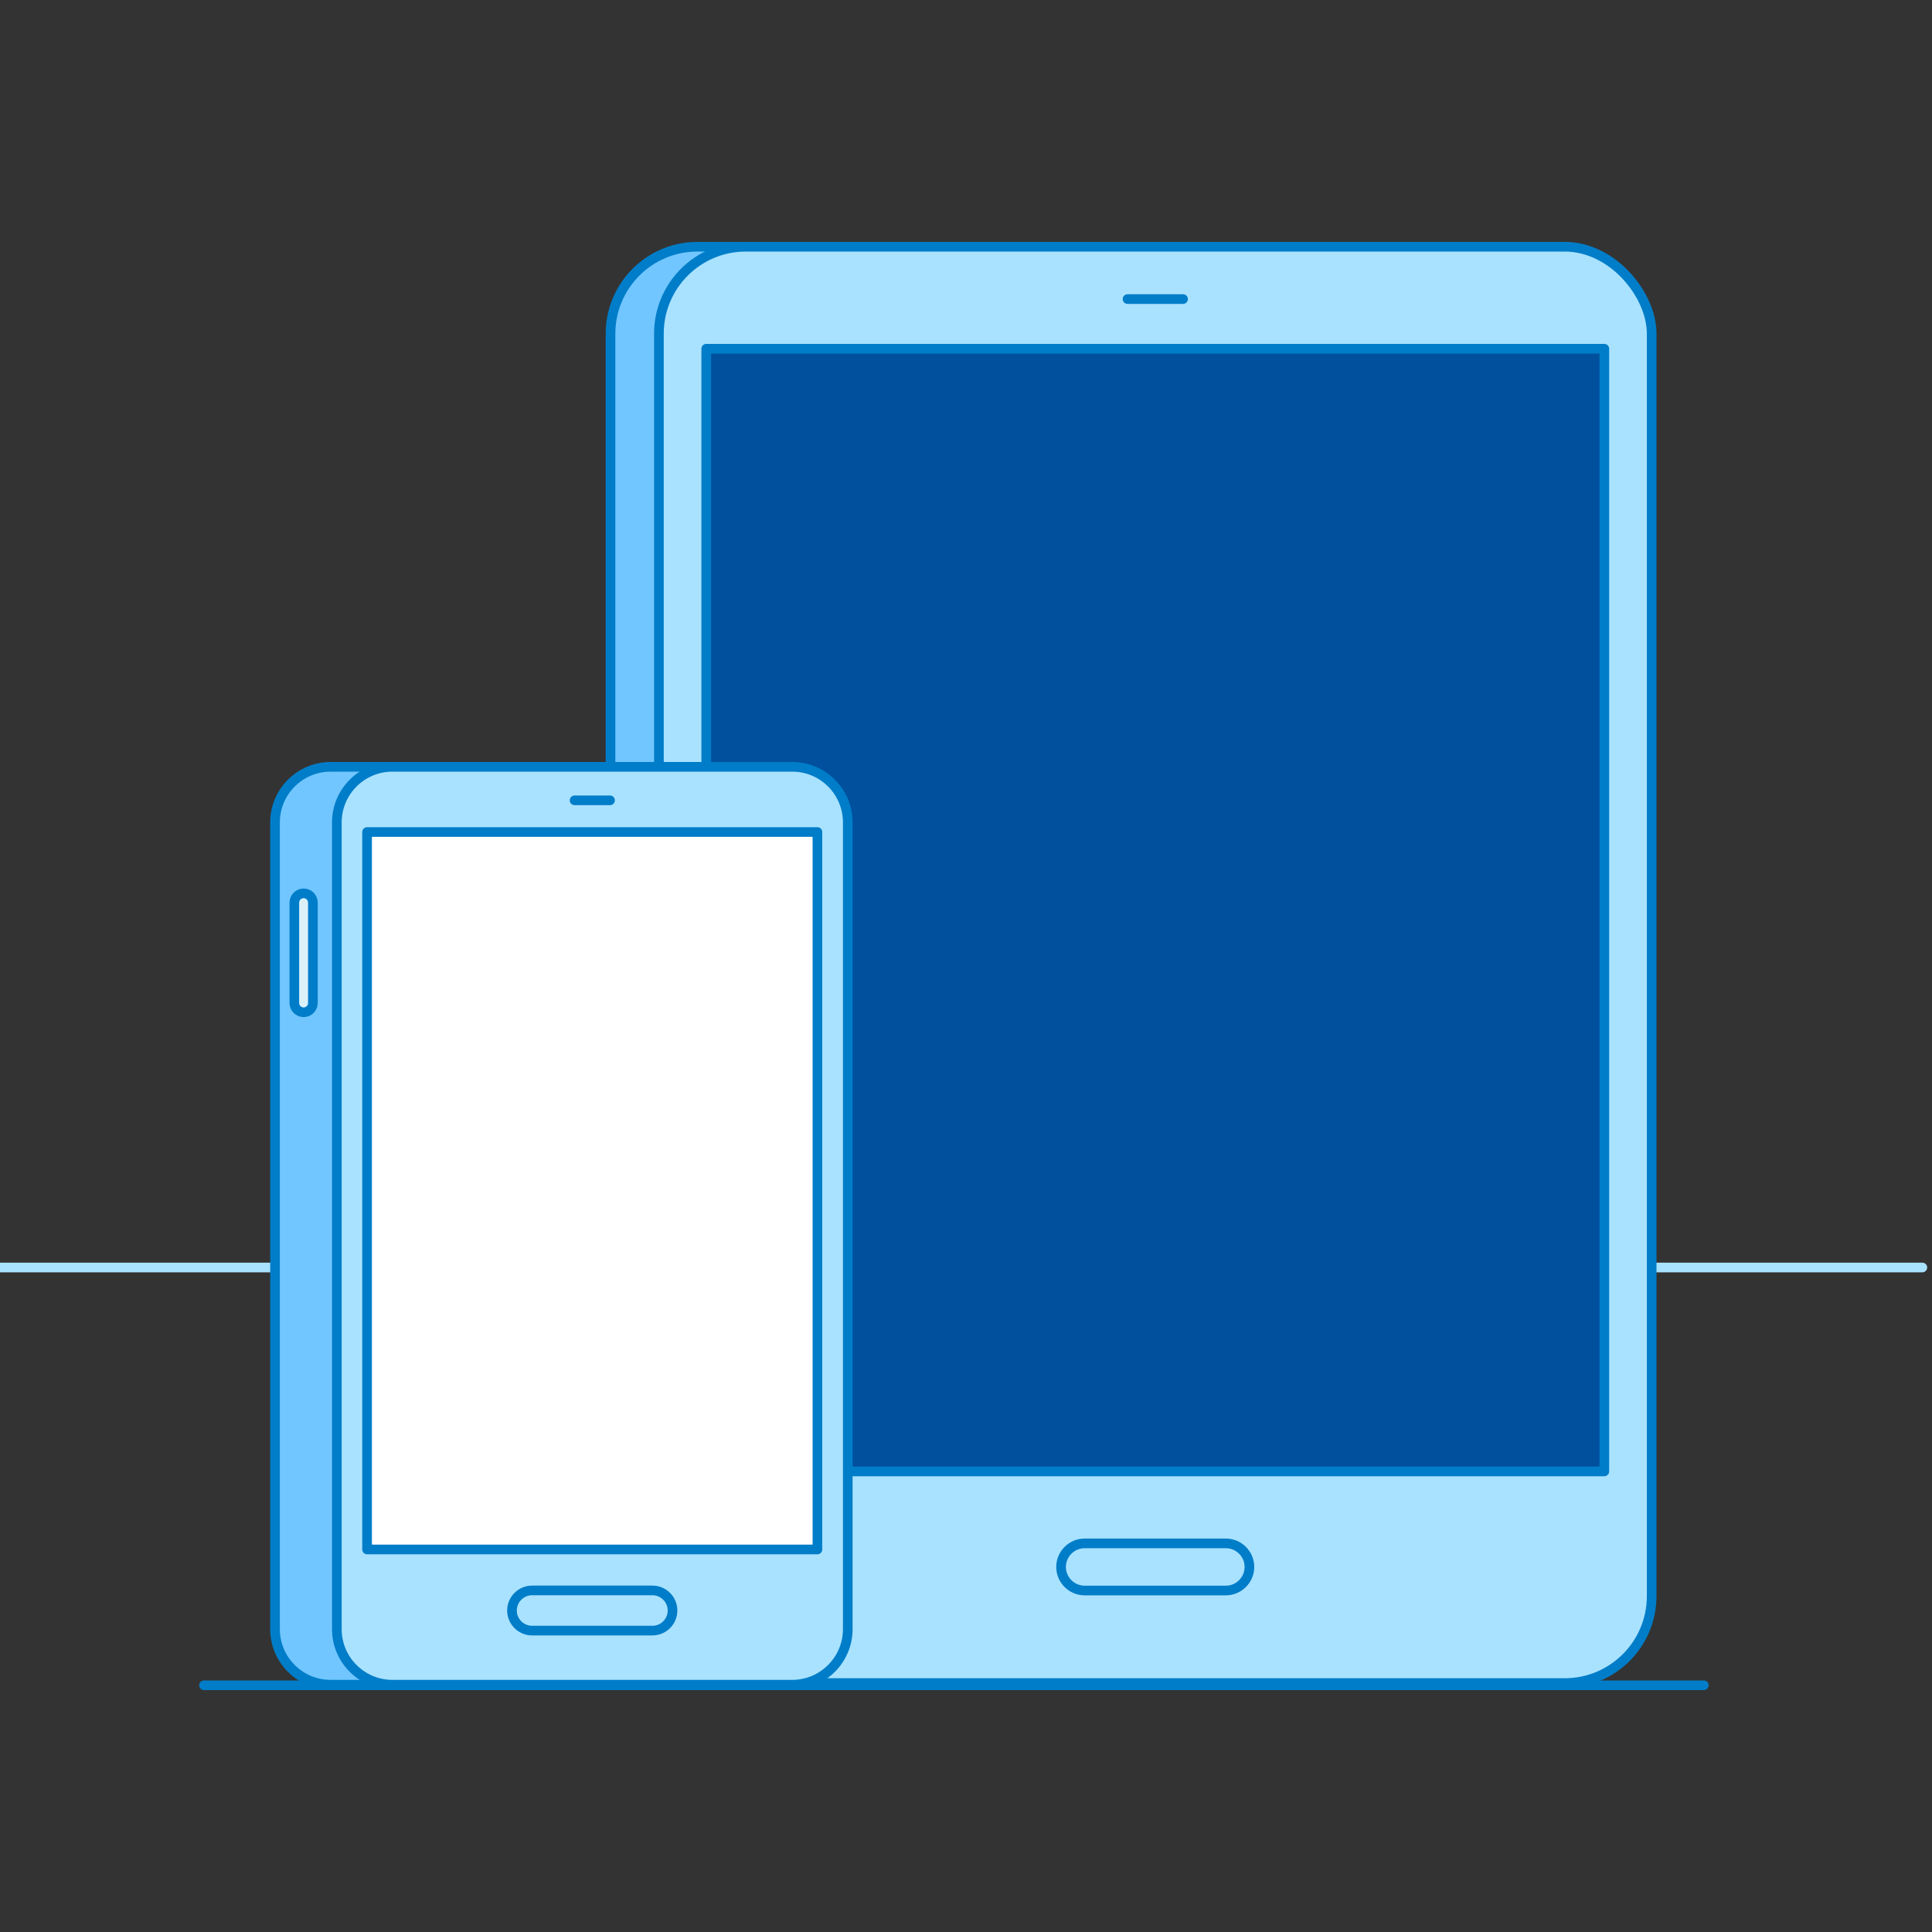
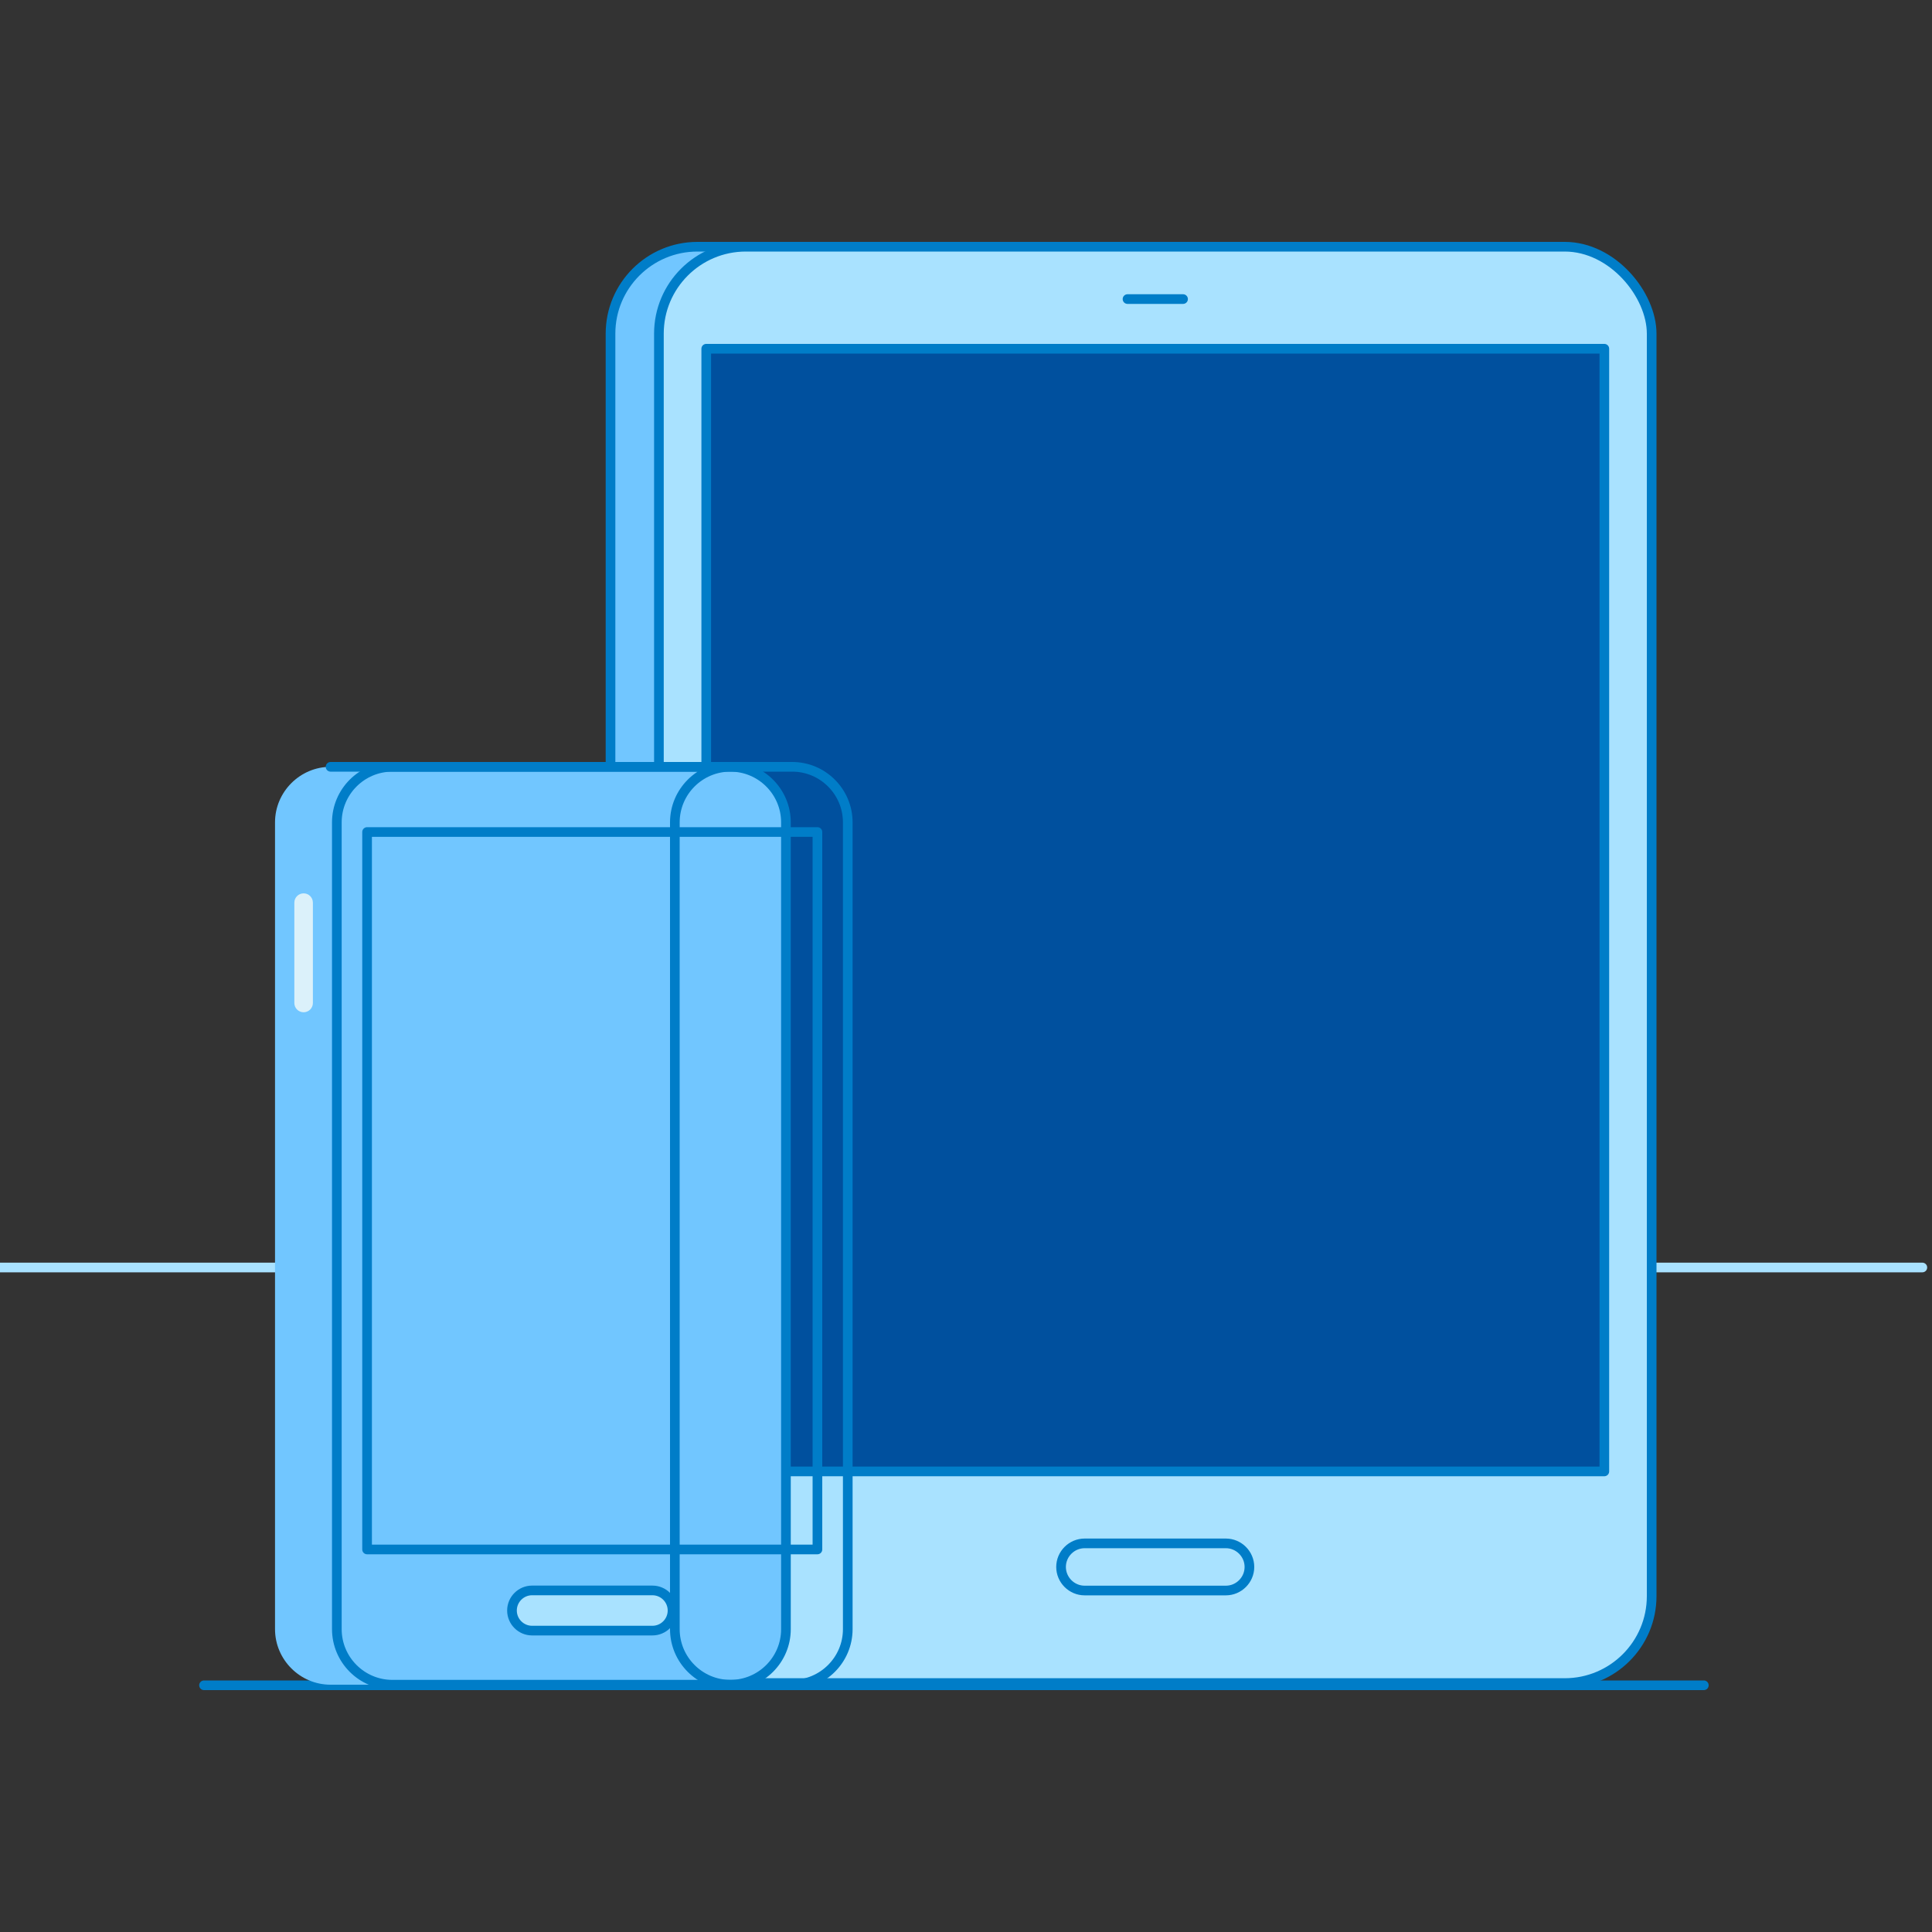
<svg xmlns="http://www.w3.org/2000/svg" id="_6" viewBox="0 0 200 200">
  <rect x="0" y="0" width="200" height="200" fill="#333333" stroke="none" />
  <defs>
    <style>.cls-1{stroke:#007dc8;}.cls-1,.cls-2{fill:none;stroke-linecap:round;stroke-linejoin:round;}.cls-2{stroke:#a9e2ff;}.cls-3{fill:#00509e;}.cls-4{fill:#fff;}.cls-5{fill:#71c6ff;}.cls-6{fill:#a9e2ff;}.cls-7{fill:#dbf1fa;}</style>
  </defs>
  <line class="cls-2" y1="131.21" x2="199" y2="131.21" />
  <line class="cls-1" x1="21.12" y1="174.46" x2="176.38" y2="174.46" />
  <path class="cls-5" d="m156.97,174.22h-84.77c-4.95,0-9-4.05-9-9V34.54c0-4.95,4.05-9,9-9h84.77c4.95,0,9,4.05,9,9v130.69c0,4.95-4.05,9-9,9" />
  <rect class="cls-1" x="63.2" y="25.54" width="102.77" height="148.69" rx="9" ry="9" />
  <path class="cls-6" d="m161.98,174.22h-84.77c-4.95,0-9-4.05-9-9V34.54c0-4.95,4.05-9,9-9h84.77c4.95,0,9,4.05,9,9v130.69c0,4.95-4.05,9-9,9" />
  <rect class="cls-1" x="68.21" y="25.54" width="102.77" height="148.69" rx="9" ry="9" />
  <rect class="cls-3" x="73.11" y="36.1" width="92.97" height="116.22" />
  <rect class="cls-1" x="73.11" y="36.1" width="92.97" height="116.22" />
  <line class="cls-1" x1="116.72" y1="30.96" x2="122.47" y2="30.96" />
-   <path class="cls-6" d="m126.9,164.65h-14.62c-1.34,0-2.44-1.1-2.44-2.44s1.1-2.44,2.44-2.44h14.62c1.34,0,2.44,1.1,2.44,2.44s-1.1,2.44-2.44,2.44" />
  <path class="cls-1" d="m126.9,164.65h-14.62c-1.34,0-2.44-1.1-2.44-2.44s1.1-2.44,2.44-2.44h14.62c1.34,0,2.44,1.1,2.44,2.44s-1.1,2.44-2.44,2.44Z" />
  <path class="cls-5" d="m75.61,174.4h-41.39c-3.16,0-5.75-2.59-5.75-5.75v-83.52c0-3.16,2.59-5.75,5.75-5.75h41.39c3.16,0,5.75,2.59,5.75,5.75v83.52c0,3.16-2.59,5.75-5.75,5.75" />
-   <path class="cls-1" d="m34.22,79.38h41.39c3.17,0,5.75,2.58,5.75,5.75v83.52c0,3.17-2.58,5.75-5.75,5.75h-41.39c-3.17,0-5.75-2.58-5.75-5.75v-83.52c0-3.17,2.58-5.75,5.75-5.75Z" />
-   <path class="cls-6" d="m82.01,174.4h-41.39c-3.16,0-5.75-2.59-5.75-5.75v-83.52c0-3.16,2.59-5.75,5.75-5.75h41.39c3.16,0,5.75,2.59,5.75,5.75v83.52c0,3.16-2.59,5.75-5.75,5.75" />
+   <path class="cls-1" d="m34.22,79.38h41.39c3.17,0,5.75,2.58,5.75,5.75v83.52c0,3.17-2.58,5.75-5.75,5.75c-3.17,0-5.75-2.58-5.75-5.75v-83.52c0-3.17,2.58-5.75,5.75-5.75Z" />
  <path class="cls-1" d="m40.62,79.38h41.39c3.17,0,5.75,2.58,5.75,5.75v83.52c0,3.17-2.58,5.75-5.75,5.75h-41.39c-3.17,0-5.75-2.58-5.75-5.75v-83.52c0-3.17,2.58-5.75,5.75-5.75Z" />
-   <rect class="cls-4" x="38" y="86.13" width="46.62" height="74.27" />
  <rect class="cls-1" x="38" y="86.13" width="46.62" height="74.27" />
-   <line class="cls-1" x1="59.48" y1="82.85" x2="63.15" y2="82.85" />
  <path class="cls-6" d="m67.54,168.8h-12.46c-1.14,0-2.08-.93-2.08-2.08s.94-2.08,2.08-2.08h12.46c1.14,0,2.08.93,2.08,2.08s-.94,2.08-2.08,2.08" />
  <path class="cls-1" d="m67.54,168.8h-12.46c-1.14,0-2.08-.93-2.08-2.08s.94-2.08,2.08-2.08h12.46c1.14,0,2.08.93,2.08,2.08s-.94,2.08-2.08,2.08Z" />
  <path class="cls-7" d="m31.43,104.79h0c-.53,0-.96-.43-.96-.96v-10.39c0-.53.43-.96.96-.96s.96.43.96.96v10.39c0,.53-.43.96-.96.96" />
-   <path class="cls-1" d="m31.43,104.79h0c-.53,0-.96-.43-.96-.96v-10.39c0-.53.43-.96.96-.96s.96.43.96.96v10.39c0,.53-.43.96-.96.96Z" />
</svg>